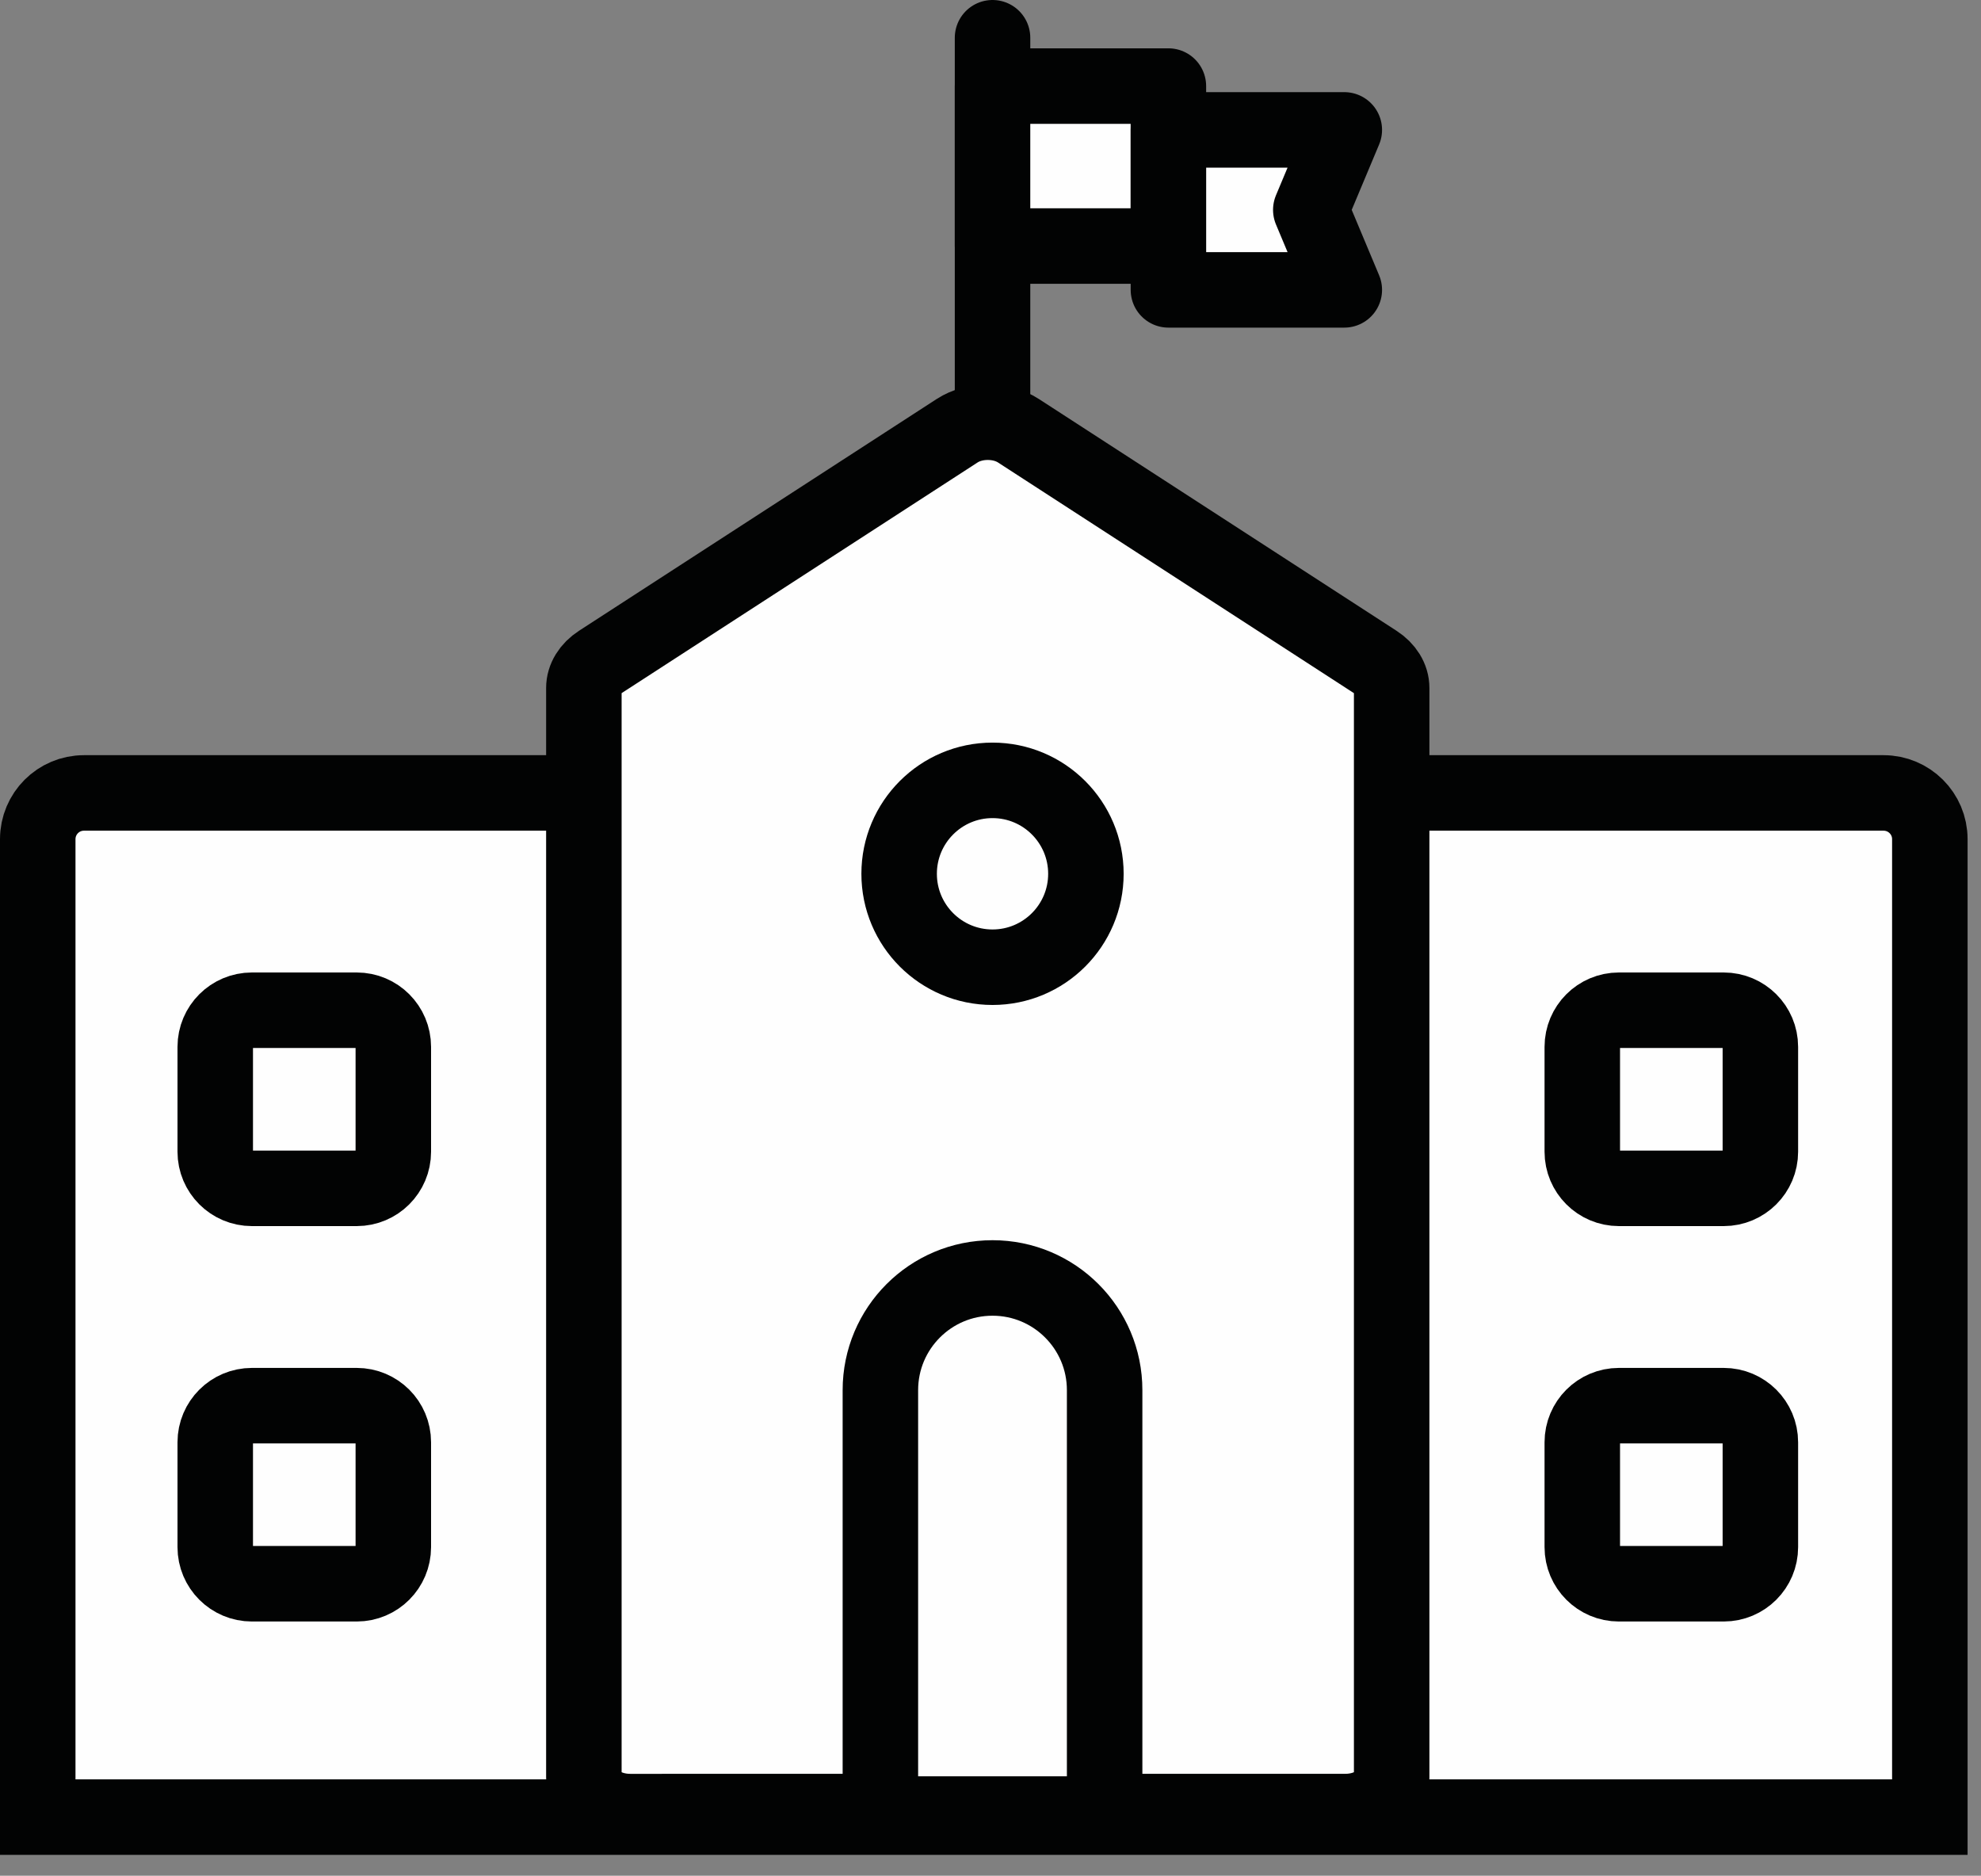
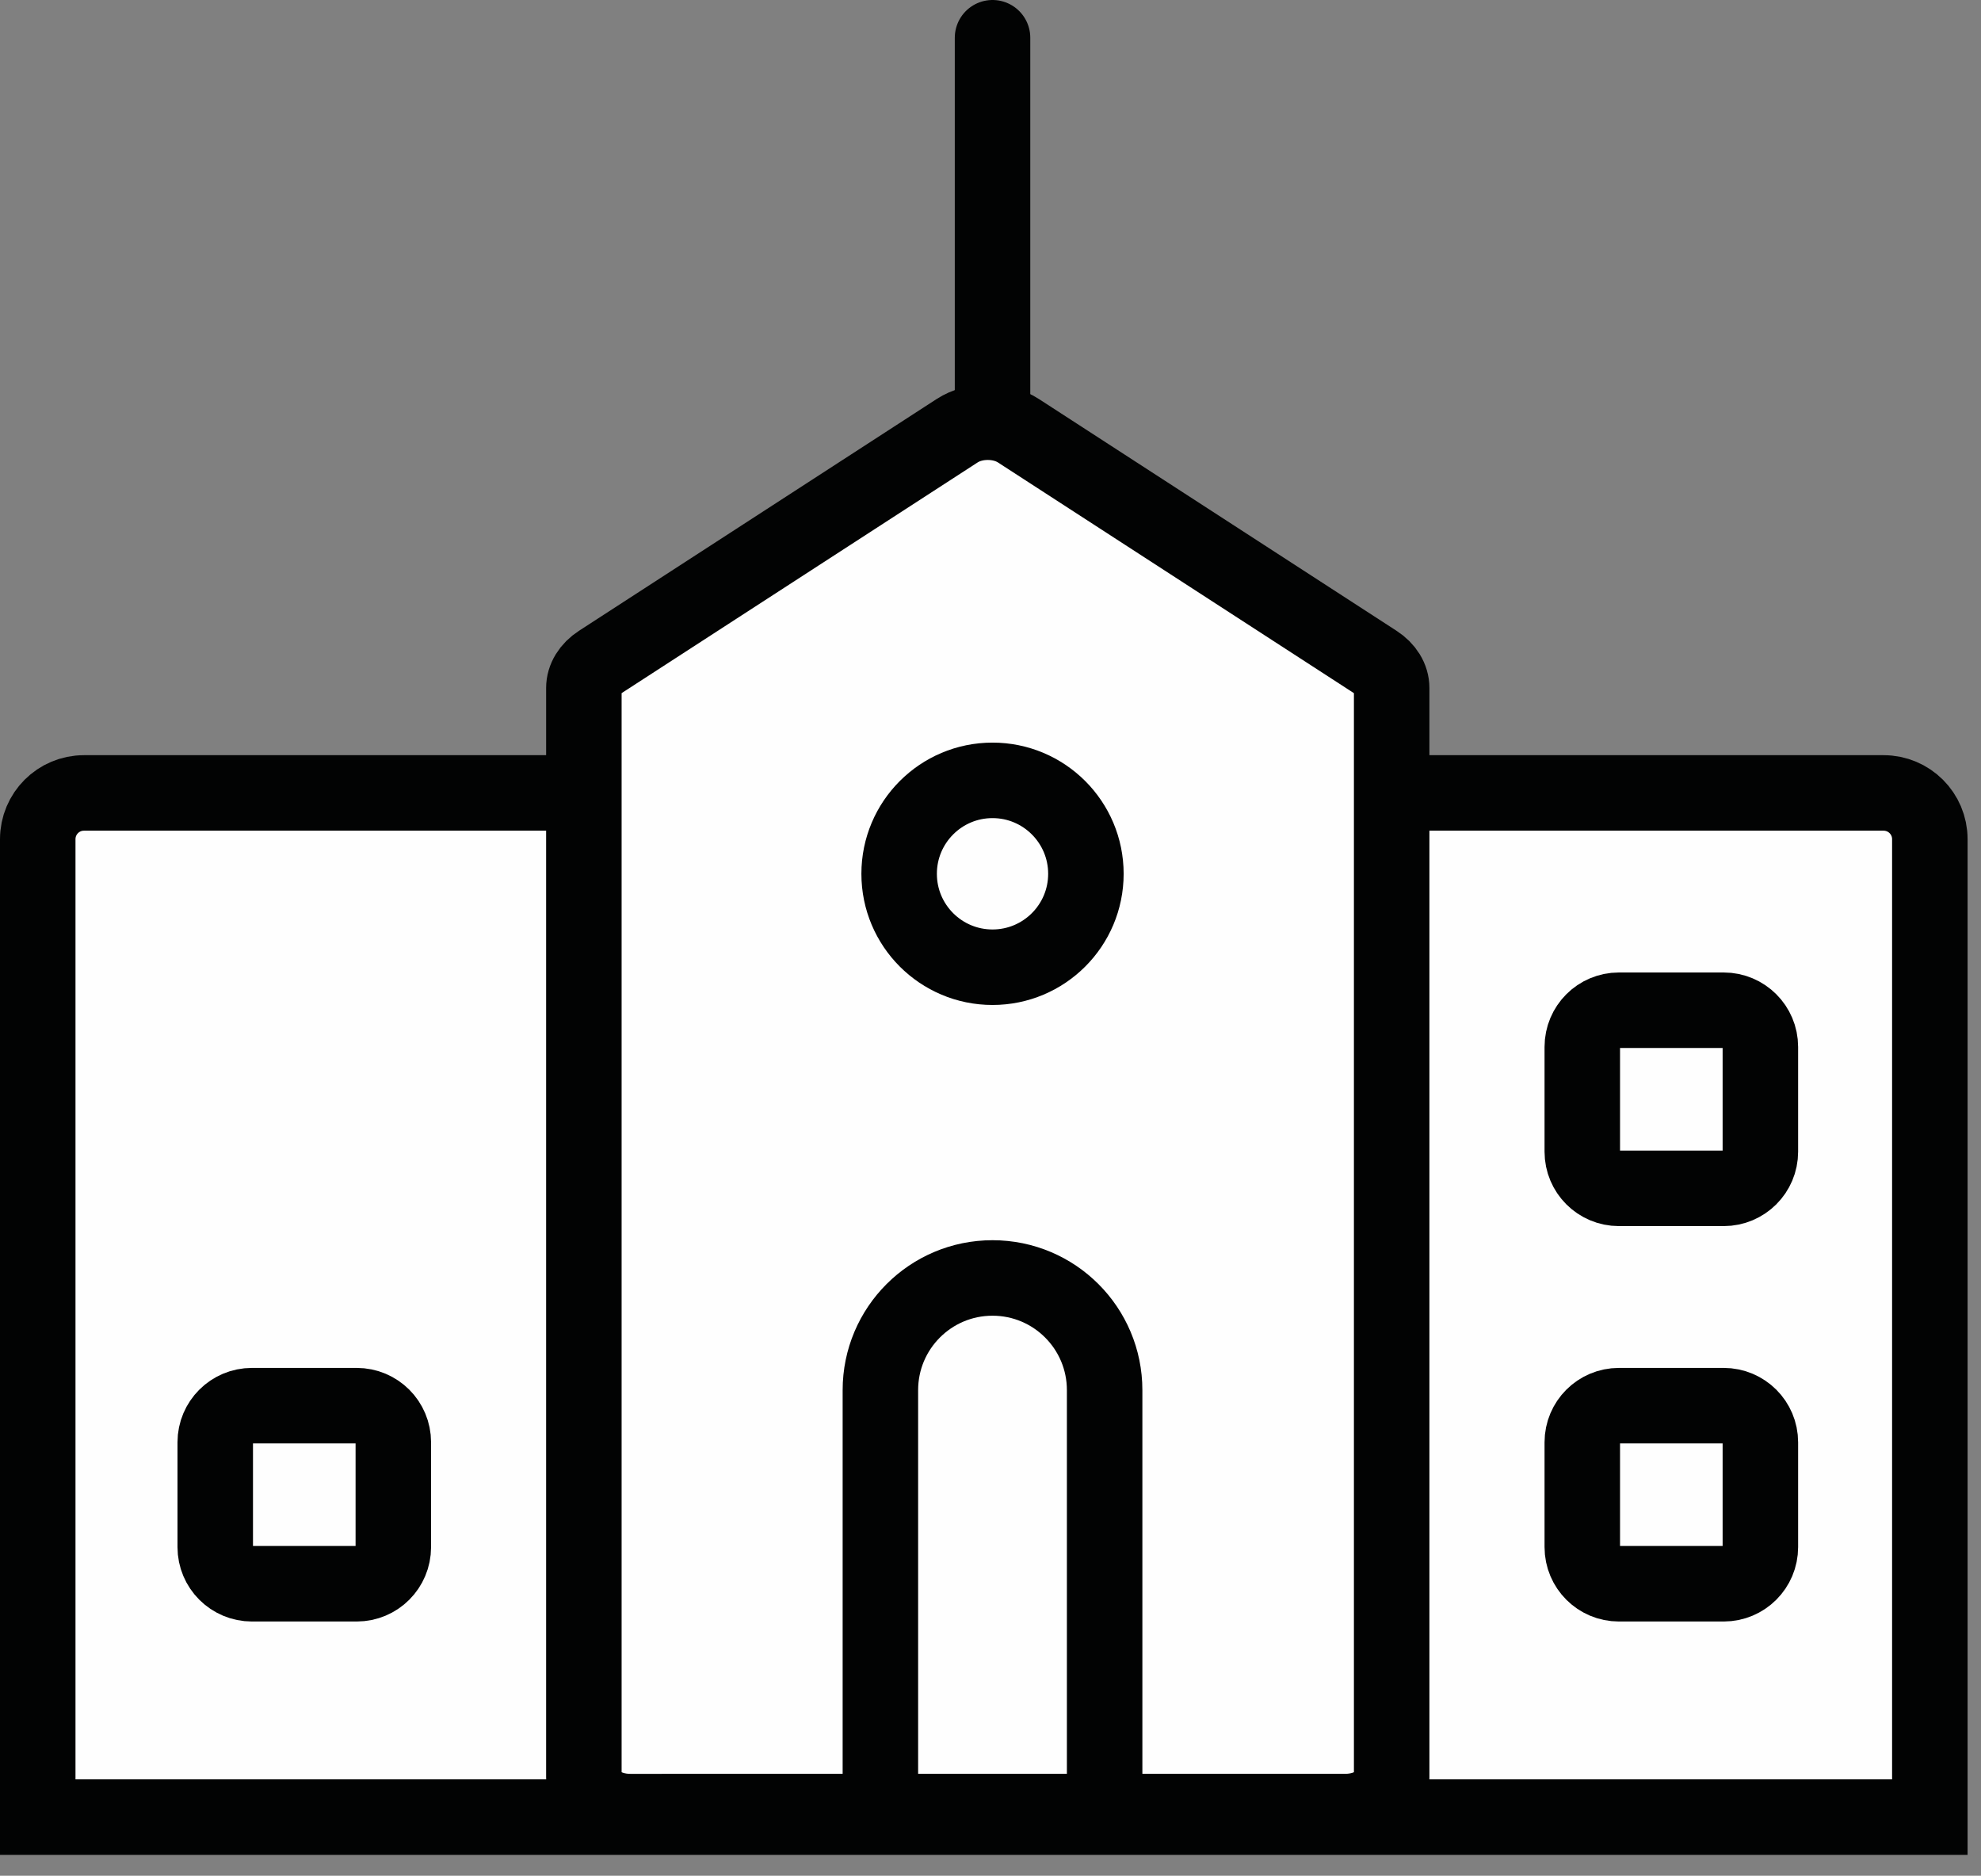
<svg xmlns="http://www.w3.org/2000/svg" xmlns:xlink="http://www.w3.org/1999/xlink" width="75px" height="71px" viewBox="0 0 75 71" version="1.1">
  <rect x="0" y="0" width="75" height="71" fill="#808080" stroke="none" />
  <defs>
-     <polygon id="path-1" points="0 70.209 74.492 70.209 74.492 -0 0 -0" />
-   </defs>
+     </defs>
  <g id="Page-1" stroke="none" stroke-width="1" fill="none" fill-rule="evenodd">
    <g id="Home" transform="translate(-276, -1123)">
      <g id="Group-42" transform="translate(276, 1123)">
        <path d="M1.429,68.78 L73.063,68.78 L73.063,31.763 C73.063,30.797 72.278,30.014 71.312,30.014 L3.179,30.014 C2.212,30.014 1.429,30.797 1.429,31.765 L1.429,68.78 Z" id="Fill-1" fill="#FEFEFE" />
        <path d="M1.429,68.78 L73.063,68.78 L73.063,31.763 C73.063,30.797 72.278,30.014 71.312,30.014 L3.179,30.014 C2.212,30.014 1.429,30.797 1.429,31.765 L1.429,68.78 Z" id="Stroke-3" stroke="#020303" stroke-width="2.858" />
        <path d="M23.858,68.572 L50.935,68.571 C51.904,68.571 52.688,67.995 52.688,67.283 L52.688,26.041 C52.688,25.671 52.471,25.318 52.094,25.075 L38.556,16.303 C37.893,15.874 36.901,15.874 36.238,16.303 L22.699,25.075 C22.322,25.318 22.105,25.673 22.105,26.041 L22.105,67.283 C22.105,67.995 22.891,68.572 23.858,68.572" id="Fill-5" fill="#FEFEFE" />
        <path d="M23.858,68.572 L50.935,68.571 C51.904,68.571 52.688,67.995 52.688,67.283 L52.688,26.041 C52.688,25.671 52.471,25.318 52.094,25.075 L38.556,16.303 C37.893,15.874 36.901,15.874 36.238,16.303 L22.699,25.075 C22.322,25.318 22.105,25.673 22.105,26.041 L22.105,67.283 C22.105,67.995 22.891,68.572 23.858,68.572 Z" id="Stroke-7" stroke="#020303" stroke-width="2.858" />
-         <path d="M41.112,33.075 C41.112,35.028 39.529,36.611 37.576,36.611 C35.623,36.611 34.041,35.028 34.041,33.075 C34.041,31.123 35.623,29.538 37.576,29.538 C39.529,29.538 41.112,31.123 41.112,33.075" id="Fill-9" fill="#FEFEFE" />
        <path d="M41.112,33.075 C41.112,35.028 39.529,36.611 37.576,36.611 C35.623,36.611 34.041,35.028 34.041,33.075 C34.041,31.123 35.623,29.538 37.576,29.538 C39.529,29.538 41.112,31.123 41.112,33.075 Z" id="Stroke-11" stroke="#020303" stroke-width="2.858" />
-         <path d="M41.821,68.664 L33.331,68.664 L33.331,52.619 C33.331,50.274 35.231,48.373 37.576,48.373 C39.921,48.373 41.821,50.274 41.821,52.619 L41.821,68.664 Z" id="Fill-13" fill="#FEFEFE" />
        <path d="M41.821,68.664 L33.331,68.664 L33.331,52.619 C33.331,50.274 35.231,48.373 37.576,48.373 C39.921,48.373 41.821,50.274 41.821,52.619 L41.821,68.664 Z" id="Stroke-15" stroke="#020303" stroke-width="2.858" />
        <path d="M13.505,59.948 L9.537,59.948 C8.771,59.948 8.149,59.327 8.149,58.561 L8.149,54.593 C8.149,53.827 8.771,53.207 9.537,53.207 L13.505,53.207 C14.271,53.207 14.891,53.827 14.891,54.593 L14.891,58.561 C14.891,59.327 14.271,59.948 13.505,59.948" id="Fill-17" fill="#FEFEFE" />
        <path d="M13.505,59.948 L9.537,59.948 C8.771,59.948 8.149,59.327 8.149,58.561 L8.149,54.593 C8.149,53.827 8.771,53.207 9.537,53.207 L13.505,53.207 C14.271,53.207 14.891,53.827 14.891,54.593 L14.891,58.561 C14.891,59.327 14.271,59.948 13.505,59.948 Z" id="Stroke-19" stroke="#020303" stroke-width="2.858" />
        <path d="M13.505,44.981 L9.537,44.981 C8.771,44.981 8.149,44.36 8.149,43.595 L8.149,39.626 C8.149,38.86 8.771,38.239 9.537,38.239 L13.505,38.239 C14.271,38.239 14.891,38.86 14.891,39.626 L14.891,43.595 C14.891,44.36 14.271,44.981 13.505,44.981" id="Fill-21" fill="#FEFEFE" />
-         <path d="M13.505,44.981 L9.537,44.981 C8.771,44.981 8.149,44.36 8.149,43.595 L8.149,39.626 C8.149,38.86 8.771,38.239 9.537,38.239 L13.505,38.239 C14.271,38.239 14.891,38.86 14.891,39.626 L14.891,43.595 C14.891,44.36 14.271,44.981 13.505,44.981 Z" id="Stroke-23" stroke="#020303" stroke-width="2.858" />
        <path d="M65.259,59.948 L61.291,59.948 C60.525,59.948 59.905,59.327 59.905,58.561 L59.905,54.593 C59.905,53.827 60.525,53.207 61.291,53.207 L65.259,53.207 C66.025,53.207 66.647,53.827 66.647,54.593 L66.647,58.561 C66.647,59.327 66.025,59.948 65.259,59.948" id="Fill-25" fill="#FEFEFE" />
        <path d="M65.259,59.948 L61.291,59.948 C60.525,59.948 59.905,59.327 59.905,58.561 L59.905,54.593 C59.905,53.827 60.525,53.207 61.291,53.207 L65.259,53.207 C66.025,53.207 66.647,53.827 66.647,54.593 L66.647,58.561 C66.647,59.327 66.025,59.948 65.259,59.948 Z" id="Stroke-27" stroke="#020303" stroke-width="2.858" />
        <path d="M65.259,44.981 L61.291,44.981 C60.525,44.981 59.905,44.36 59.905,43.595 L59.905,39.626 C59.905,38.86 60.525,38.239 61.291,38.239 L65.259,38.239 C66.025,38.239 66.647,38.86 66.647,39.626 L66.647,43.595 C66.647,44.36 66.025,44.981 65.259,44.981" id="Fill-29" fill="#FEFEFE" />
        <path d="M65.259,44.981 L61.291,44.981 C60.525,44.981 59.905,44.36 59.905,43.595 L59.905,39.626 C59.905,38.86 60.525,38.239 61.291,38.239 L65.259,38.239 C66.025,38.239 66.647,38.86 66.647,39.626 L66.647,43.595 C66.647,44.36 66.025,44.981 65.259,44.981 Z" id="Stroke-31" stroke="#020303" stroke-width="2.858" />
        <g id="Group-36" transform="translate(36.67, 1.138)">
          <path d="M0.907,0.291 L0.907,14.489" id="Fill-33" fill="#FEFEFE" />
          <path d="M0.907,0.291 L0.907,14.489" id="Stroke-35" stroke="#020303" stroke-width="2.858" stroke-linecap="round" stroke-linejoin="round" />
        </g>
        <mask id="mask-2" fill="white">
          <use xlink:href="#path-1" />
        </mask>
        <g id="Clip-38" />
        <polygon id="Fill-37" fill="#FEFEFE" mask="url(#mask-2)" points="37.577 9.313 44.235 9.313 44.235 3.258 37.577 3.258" />
        <polygon id="Stroke-39" stroke="#020303" stroke-width="2.858" stroke-linecap="round" stroke-linejoin="round" mask="url(#mask-2)" points="37.577 9.313 44.235 9.313 44.235 3.258 37.577 3.258" />
        <polygon id="Fill-40" fill="#FEFEFE" mask="url(#mask-2)" points="50.895 10.972 44.236 10.972 44.236 4.917 50.895 4.917 49.626 7.944" />
        <polygon id="Stroke-41" stroke="#020303" stroke-width="2.858" stroke-linecap="round" stroke-linejoin="round" mask="url(#mask-2)" points="50.895 10.972 44.236 10.972 44.236 4.917 50.895 4.917 49.626 7.944" />
      </g>
    </g>
  </g>
</svg>